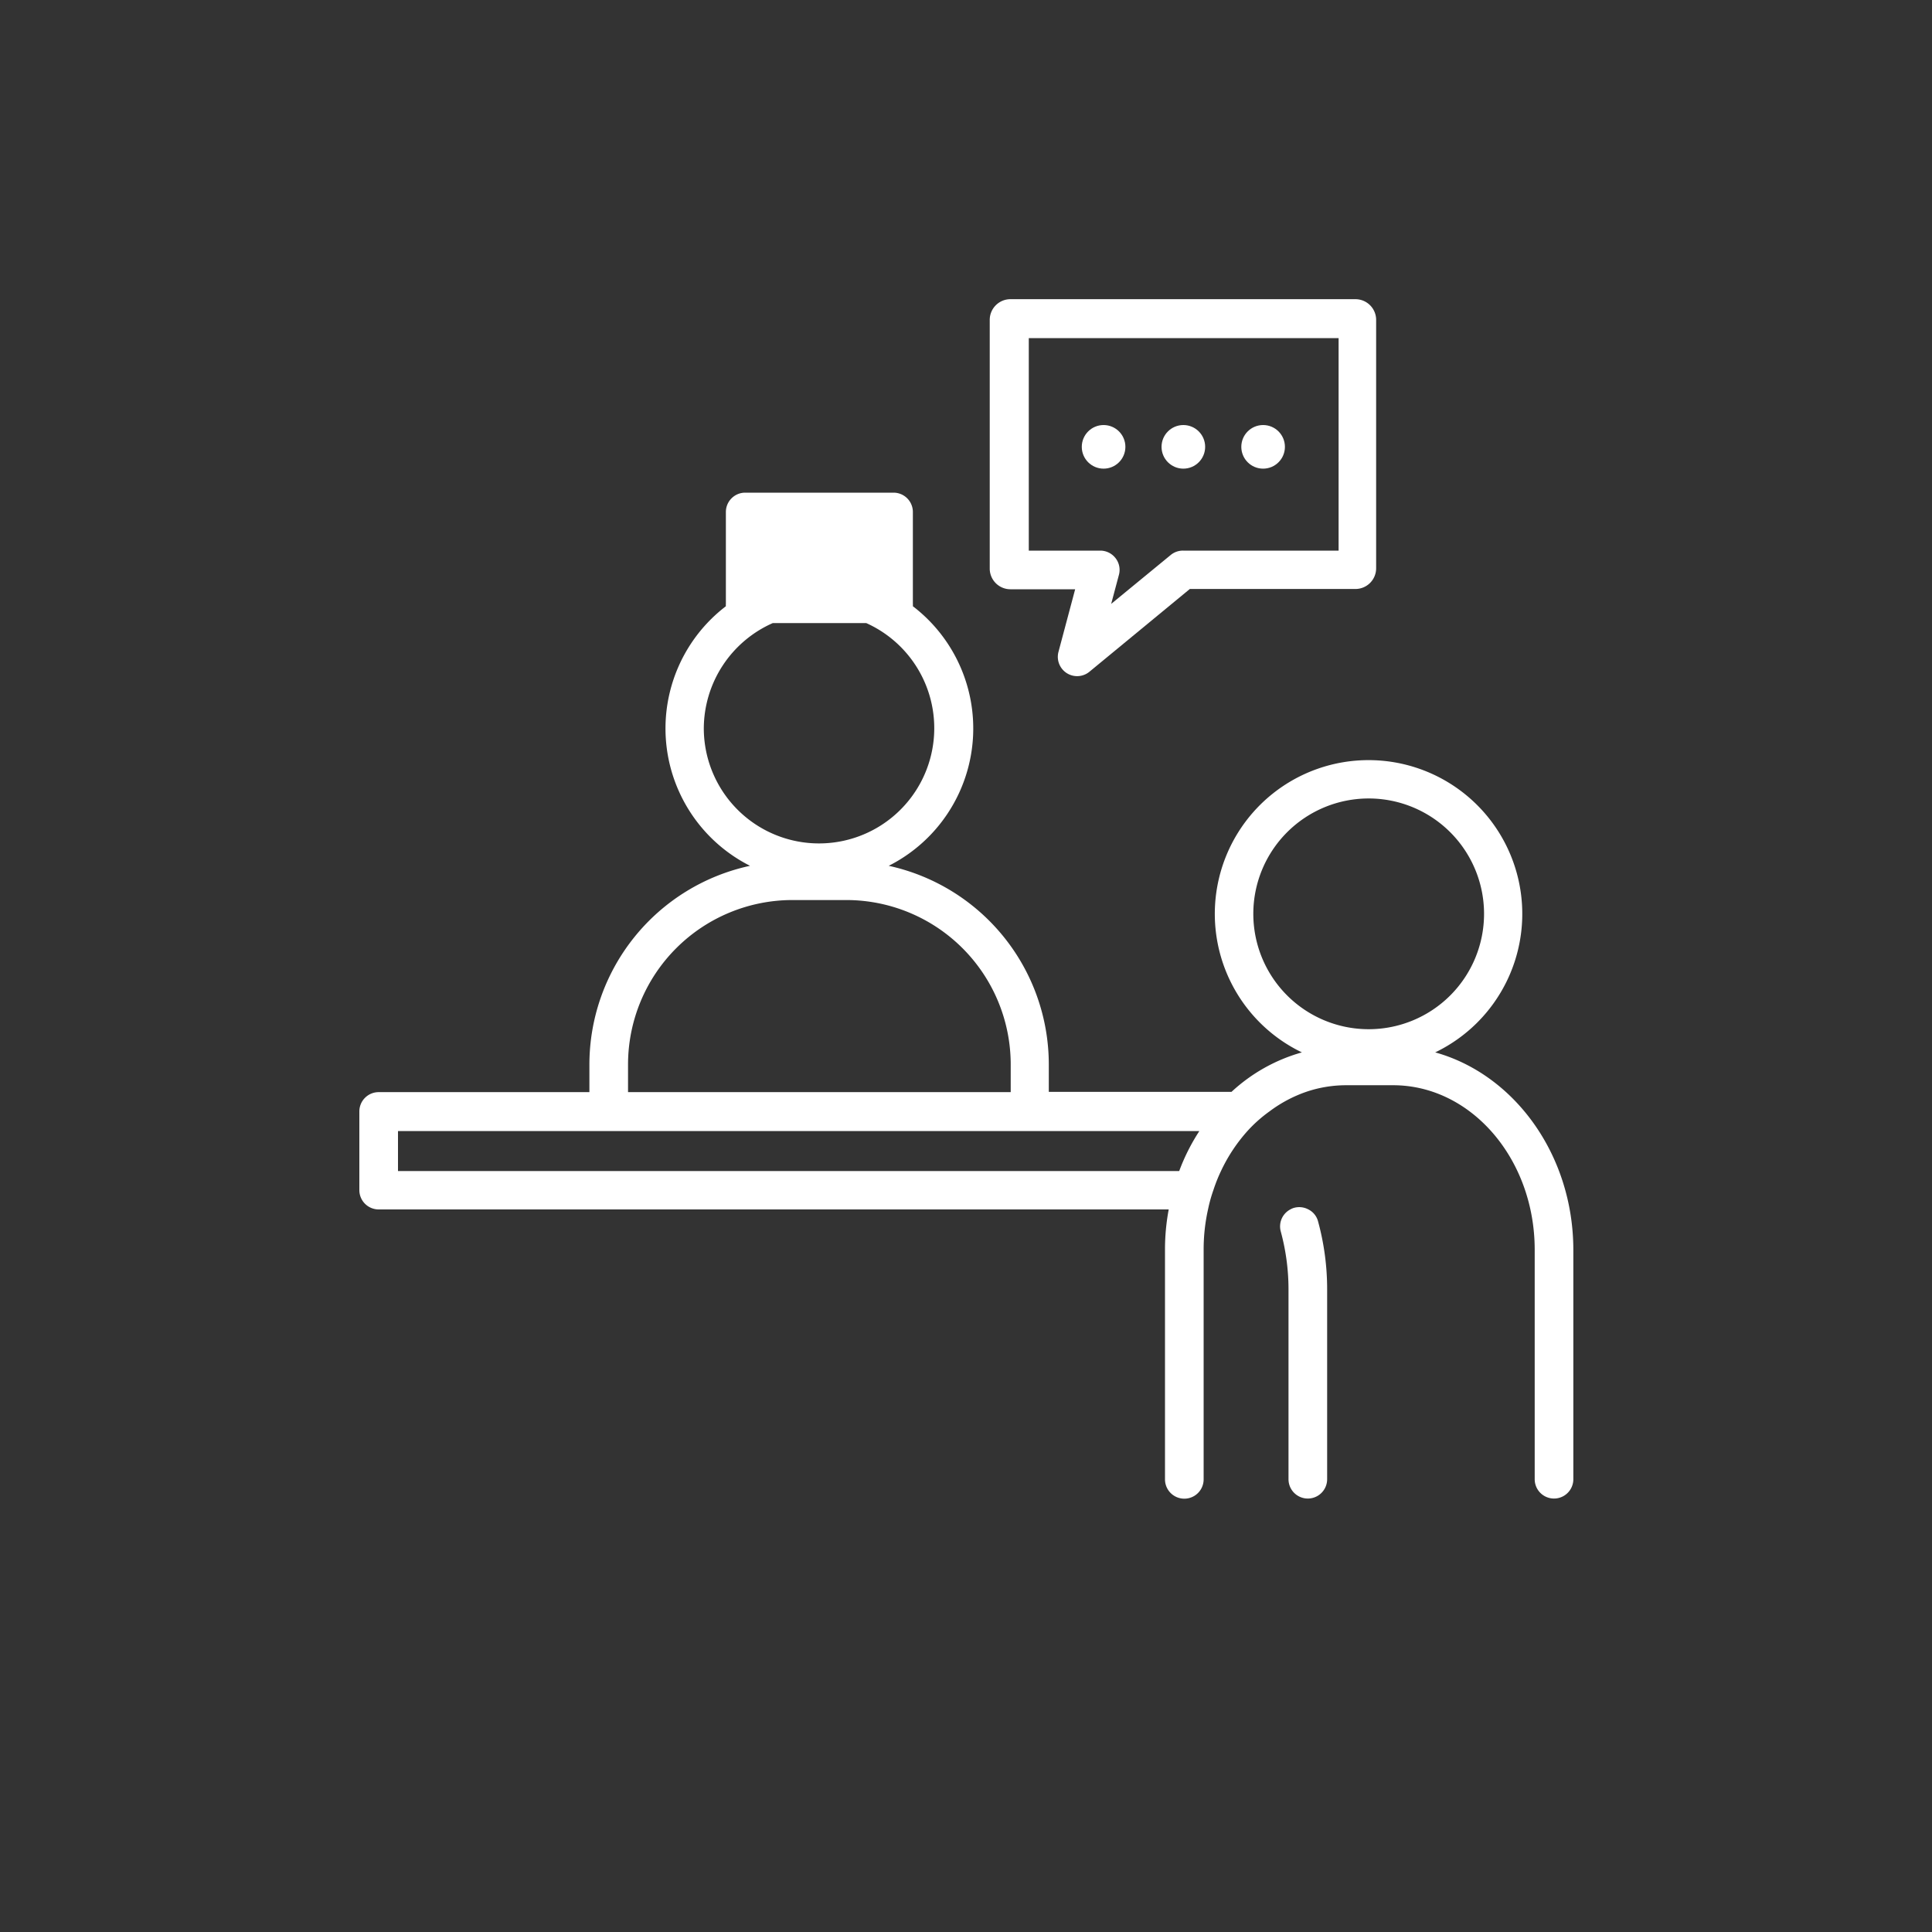
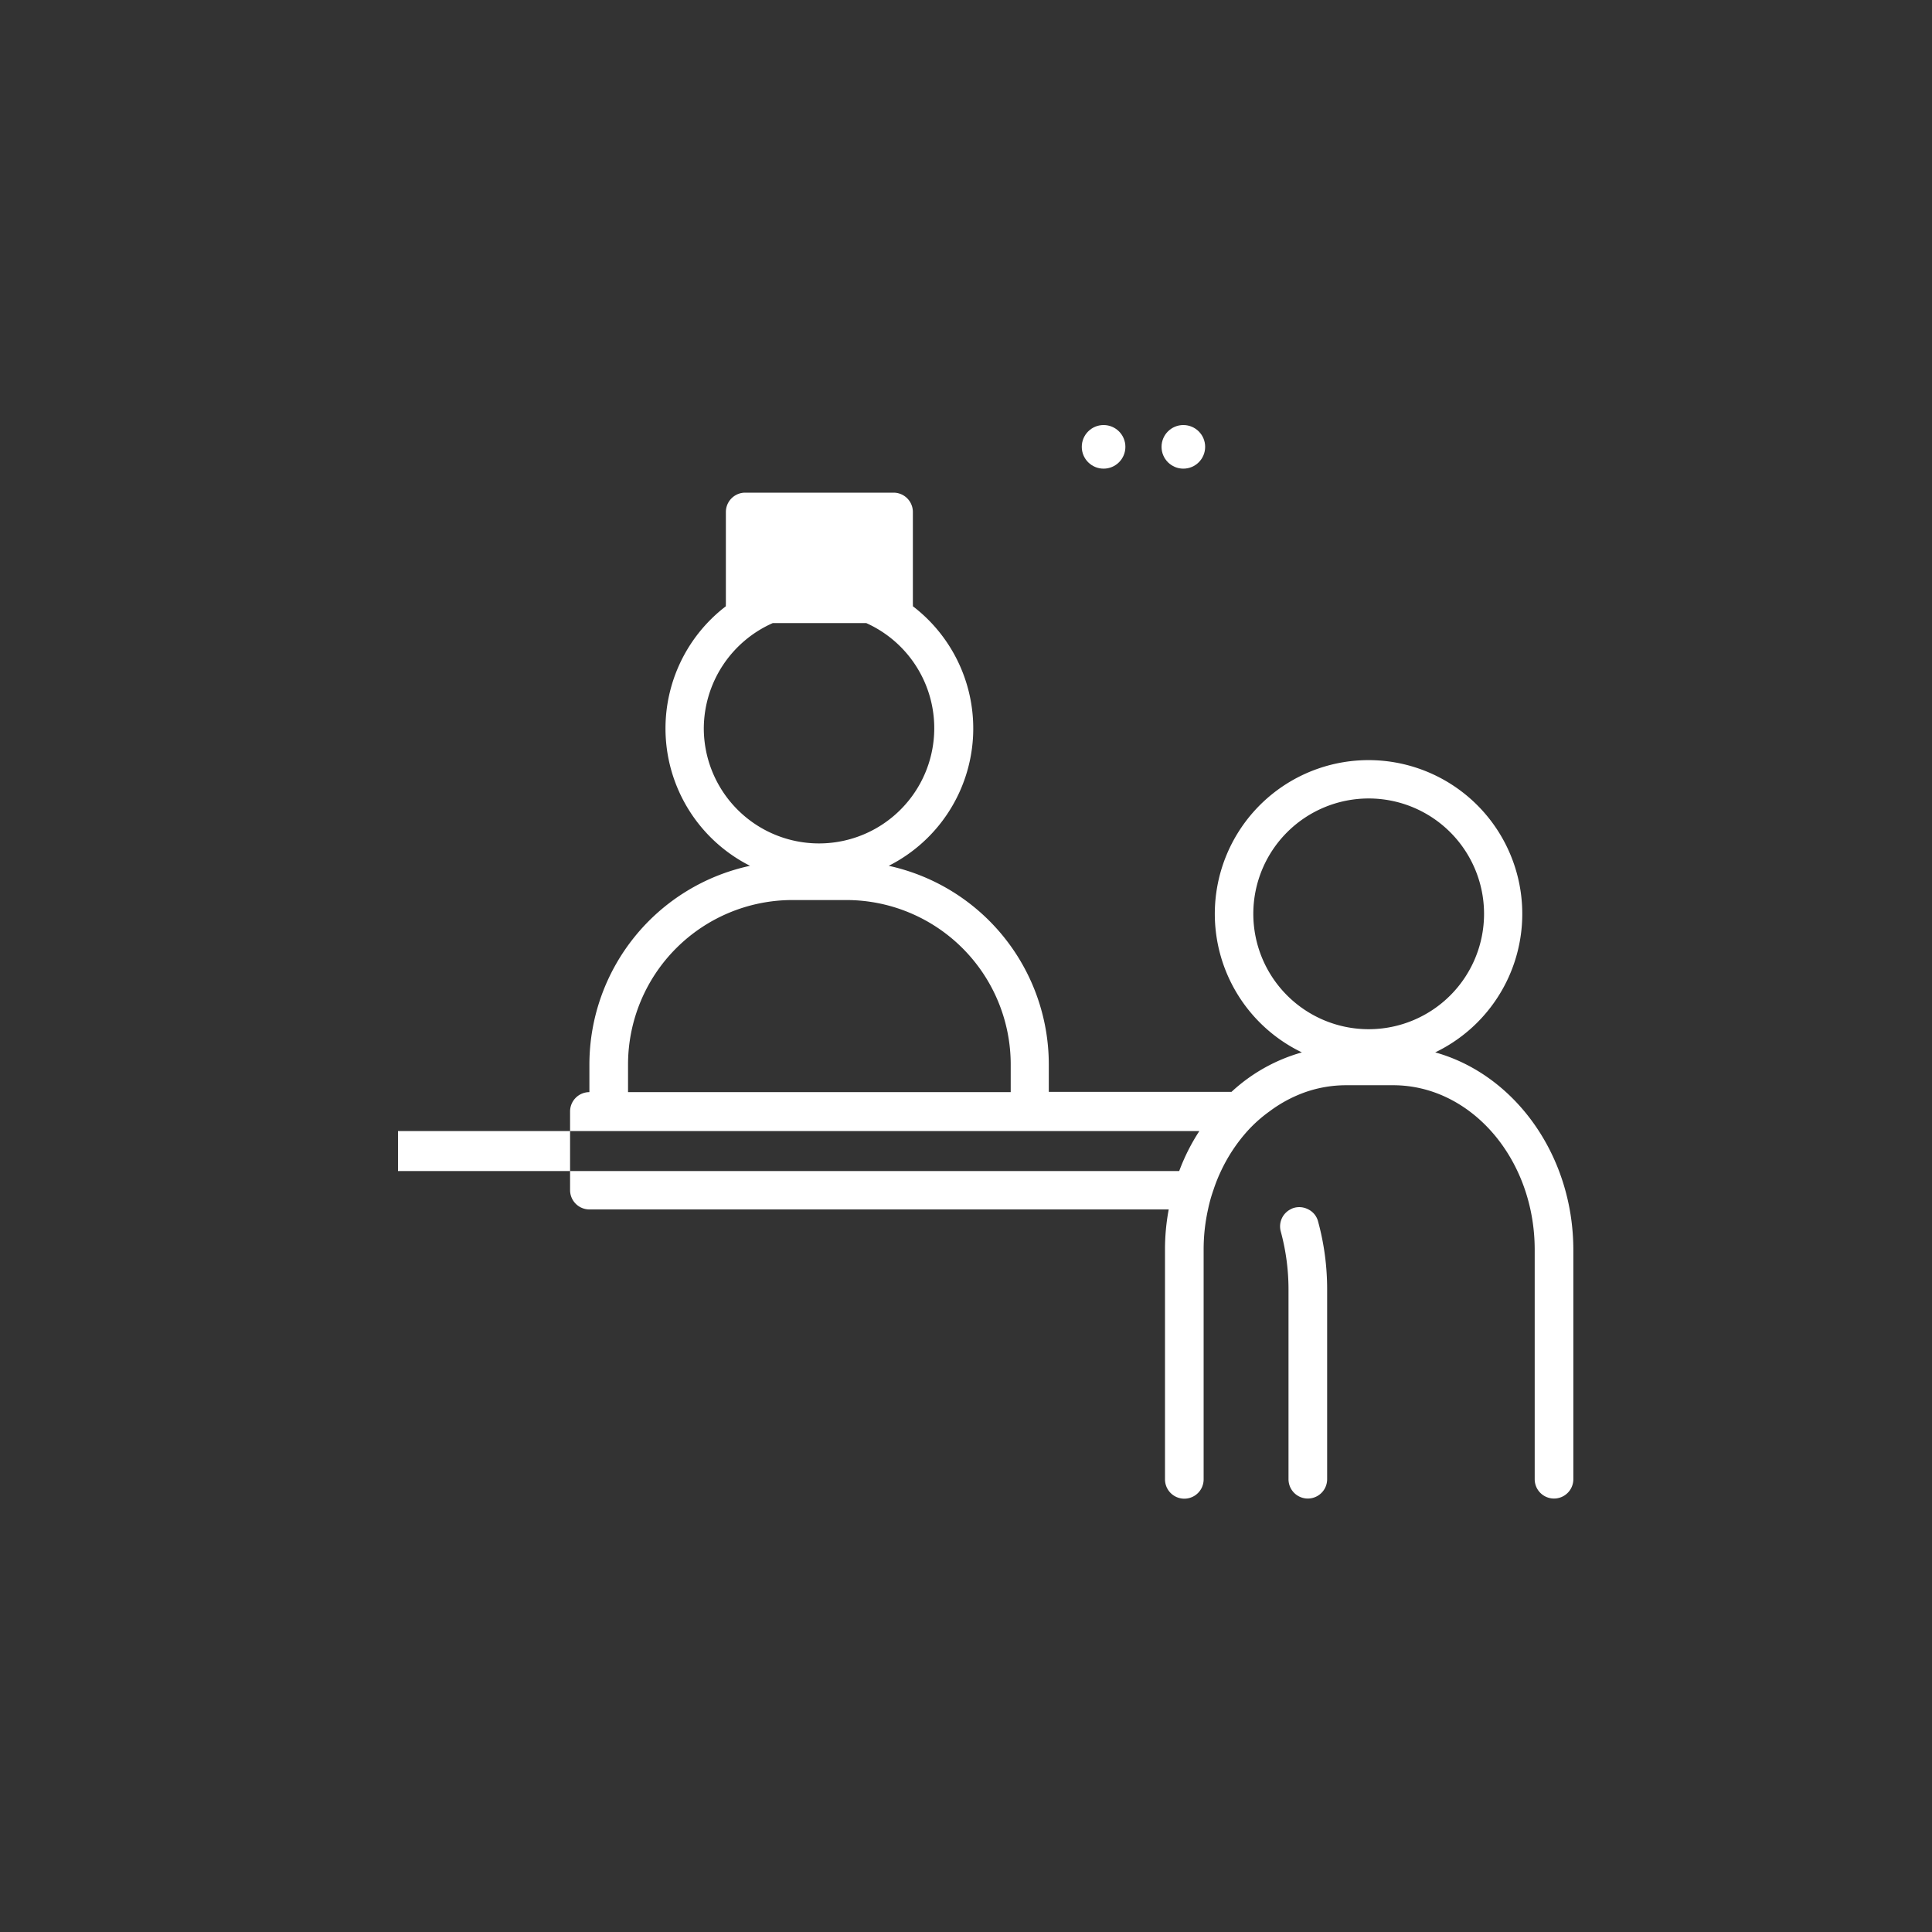
<svg xmlns="http://www.w3.org/2000/svg" width="140" height="140" viewBox="0 0 140 140">
  <rect x="0" y="0" width="140" height="140" fill="#333333" stroke="none" />
-   <path d="M104,76.26a11.14,11.14,0,1,0-9.66,0,12.44,12.44,0,0,0-5.1,2.86H76v-2A14.74,14.74,0,0,0,64.4,62.74a11.15,11.15,0,0,0,1.75-18.81,1.09,1.09,0,0,0,0-.18V37.1a1.4,1.4,0,0,0-1.4-1.4H54a1.4,1.4,0,0,0-1.4,1.4v6.65a1.09,1.09,0,0,0,0,.18,11.15,11.15,0,0,0,1.75,18.81,14.74,14.74,0,0,0-11.64,14.4v2H27.44a1.4,1.4,0,0,0-1.4,1.4v5.7a1.4,1.4,0,0,0,1.4,1.4H84.69a15.65,15.65,0,0,0-.27,2.93v16.63a1.4,1.4,0,0,0,2.8,0V90.56a13.36,13.36,0,0,1,.32-2.93,10.7,10.7,0,0,1,.39-1.4,11.67,11.67,0,0,1,.56-1.4,11.92,11.92,0,0,1,1.93-2.9A10.13,10.13,0,0,1,92,80.53a9.73,9.73,0,0,1,2.62-1.4,9,9,0,0,1,2.92-.49h3.41c5.66,0,10.26,5.35,10.26,11.92v16.63a1.4,1.4,0,1,0,2.8,0V90.56C114,83.66,109.72,77.85,104,76.26Zm-4.83-18.4a8.36,8.36,0,1,1-8.35,8.35A8.36,8.36,0,0,1,99.19,57.86Zm-13.73,27H28.84v-2.9H86.91A14.55,14.55,0,0,0,85.46,84.83ZM51,52.79a8.38,8.38,0,0,1,5-7.64h6.77A8.35,8.35,0,1,1,51,52.79ZM45.51,77.14A11.92,11.92,0,0,1,57.43,65.22h3.89A11.92,11.92,0,0,1,73.24,77.14v2H45.51Z" fill="#fff" />
+   <path d="M104,76.26a11.14,11.14,0,1,0-9.66,0,12.44,12.44,0,0,0-5.1,2.86H76v-2A14.74,14.74,0,0,0,64.4,62.74a11.15,11.15,0,0,0,1.75-18.81,1.09,1.09,0,0,0,0-.18V37.1a1.4,1.4,0,0,0-1.4-1.4H54a1.4,1.4,0,0,0-1.4,1.4v6.65a1.09,1.09,0,0,0,0,.18,11.15,11.15,0,0,0,1.75,18.81,14.74,14.74,0,0,0-11.64,14.4v2a1.4,1.4,0,0,0-1.4,1.4v5.7a1.4,1.4,0,0,0,1.4,1.4H84.69a15.65,15.65,0,0,0-.27,2.93v16.63a1.4,1.4,0,0,0,2.8,0V90.56a13.36,13.36,0,0,1,.32-2.93,10.7,10.7,0,0,1,.39-1.4,11.67,11.67,0,0,1,.56-1.4,11.92,11.92,0,0,1,1.93-2.9A10.13,10.13,0,0,1,92,80.53a9.73,9.73,0,0,1,2.62-1.4,9,9,0,0,1,2.92-.49h3.41c5.66,0,10.26,5.35,10.26,11.92v16.63a1.4,1.4,0,1,0,2.8,0V90.56C114,83.66,109.72,77.85,104,76.26Zm-4.83-18.4a8.36,8.36,0,1,1-8.35,8.35A8.36,8.36,0,0,1,99.19,57.86Zm-13.73,27H28.84v-2.9H86.91A14.55,14.55,0,0,0,85.46,84.83ZM51,52.79a8.38,8.38,0,0,1,5-7.64h6.77A8.35,8.35,0,1,1,51,52.79ZM45.51,77.14A11.92,11.92,0,0,1,57.43,65.22h3.89A11.92,11.92,0,0,1,73.24,77.14v2H45.51Z" fill="#fff" />
  <path d="M94.79,87.63a1.4,1.4,0,0,0-1-.11,1.09,1.09,0,0,0-.27.11,1.39,1.39,0,0,0-.71,1.61,16,16,0,0,1,.56,4.19v13.76a1.4,1.4,0,0,0,2.8,0V93.43a18.65,18.65,0,0,0-.66-4.93A1.35,1.35,0,0,0,94.79,87.63Z" fill="#fff" />
-   <path d="M73.25,42.7h4.66L76.7,47.24a1.4,1.4,0,0,0,2.24,1.44l7.28-6h12a1.5,1.5,0,0,0,1.5-1.5v-18a1.5,1.5,0,0,0-1.5-1.5h-25a1.5,1.5,0,0,0-1.5,1.5v18A1.5,1.5,0,0,0,73.25,42.7Zm1.3-18.2H97V39.9H85.72a1.39,1.39,0,0,0-.89.32l-4.31,3.54.56-2.1a1.38,1.38,0,0,0-.24-1.21,1.4,1.4,0,0,0-1.11-.55H74.55Z" fill="#fff" />
  <circle cx="79.97" cy="32.38" r="1.58" fill="#fff" />
  <circle cx="85.75" cy="32.38" r="1.58" fill="#fff" />
-   <circle cx="91.53" cy="32.38" r="1.58" fill="#fff" />
</svg>